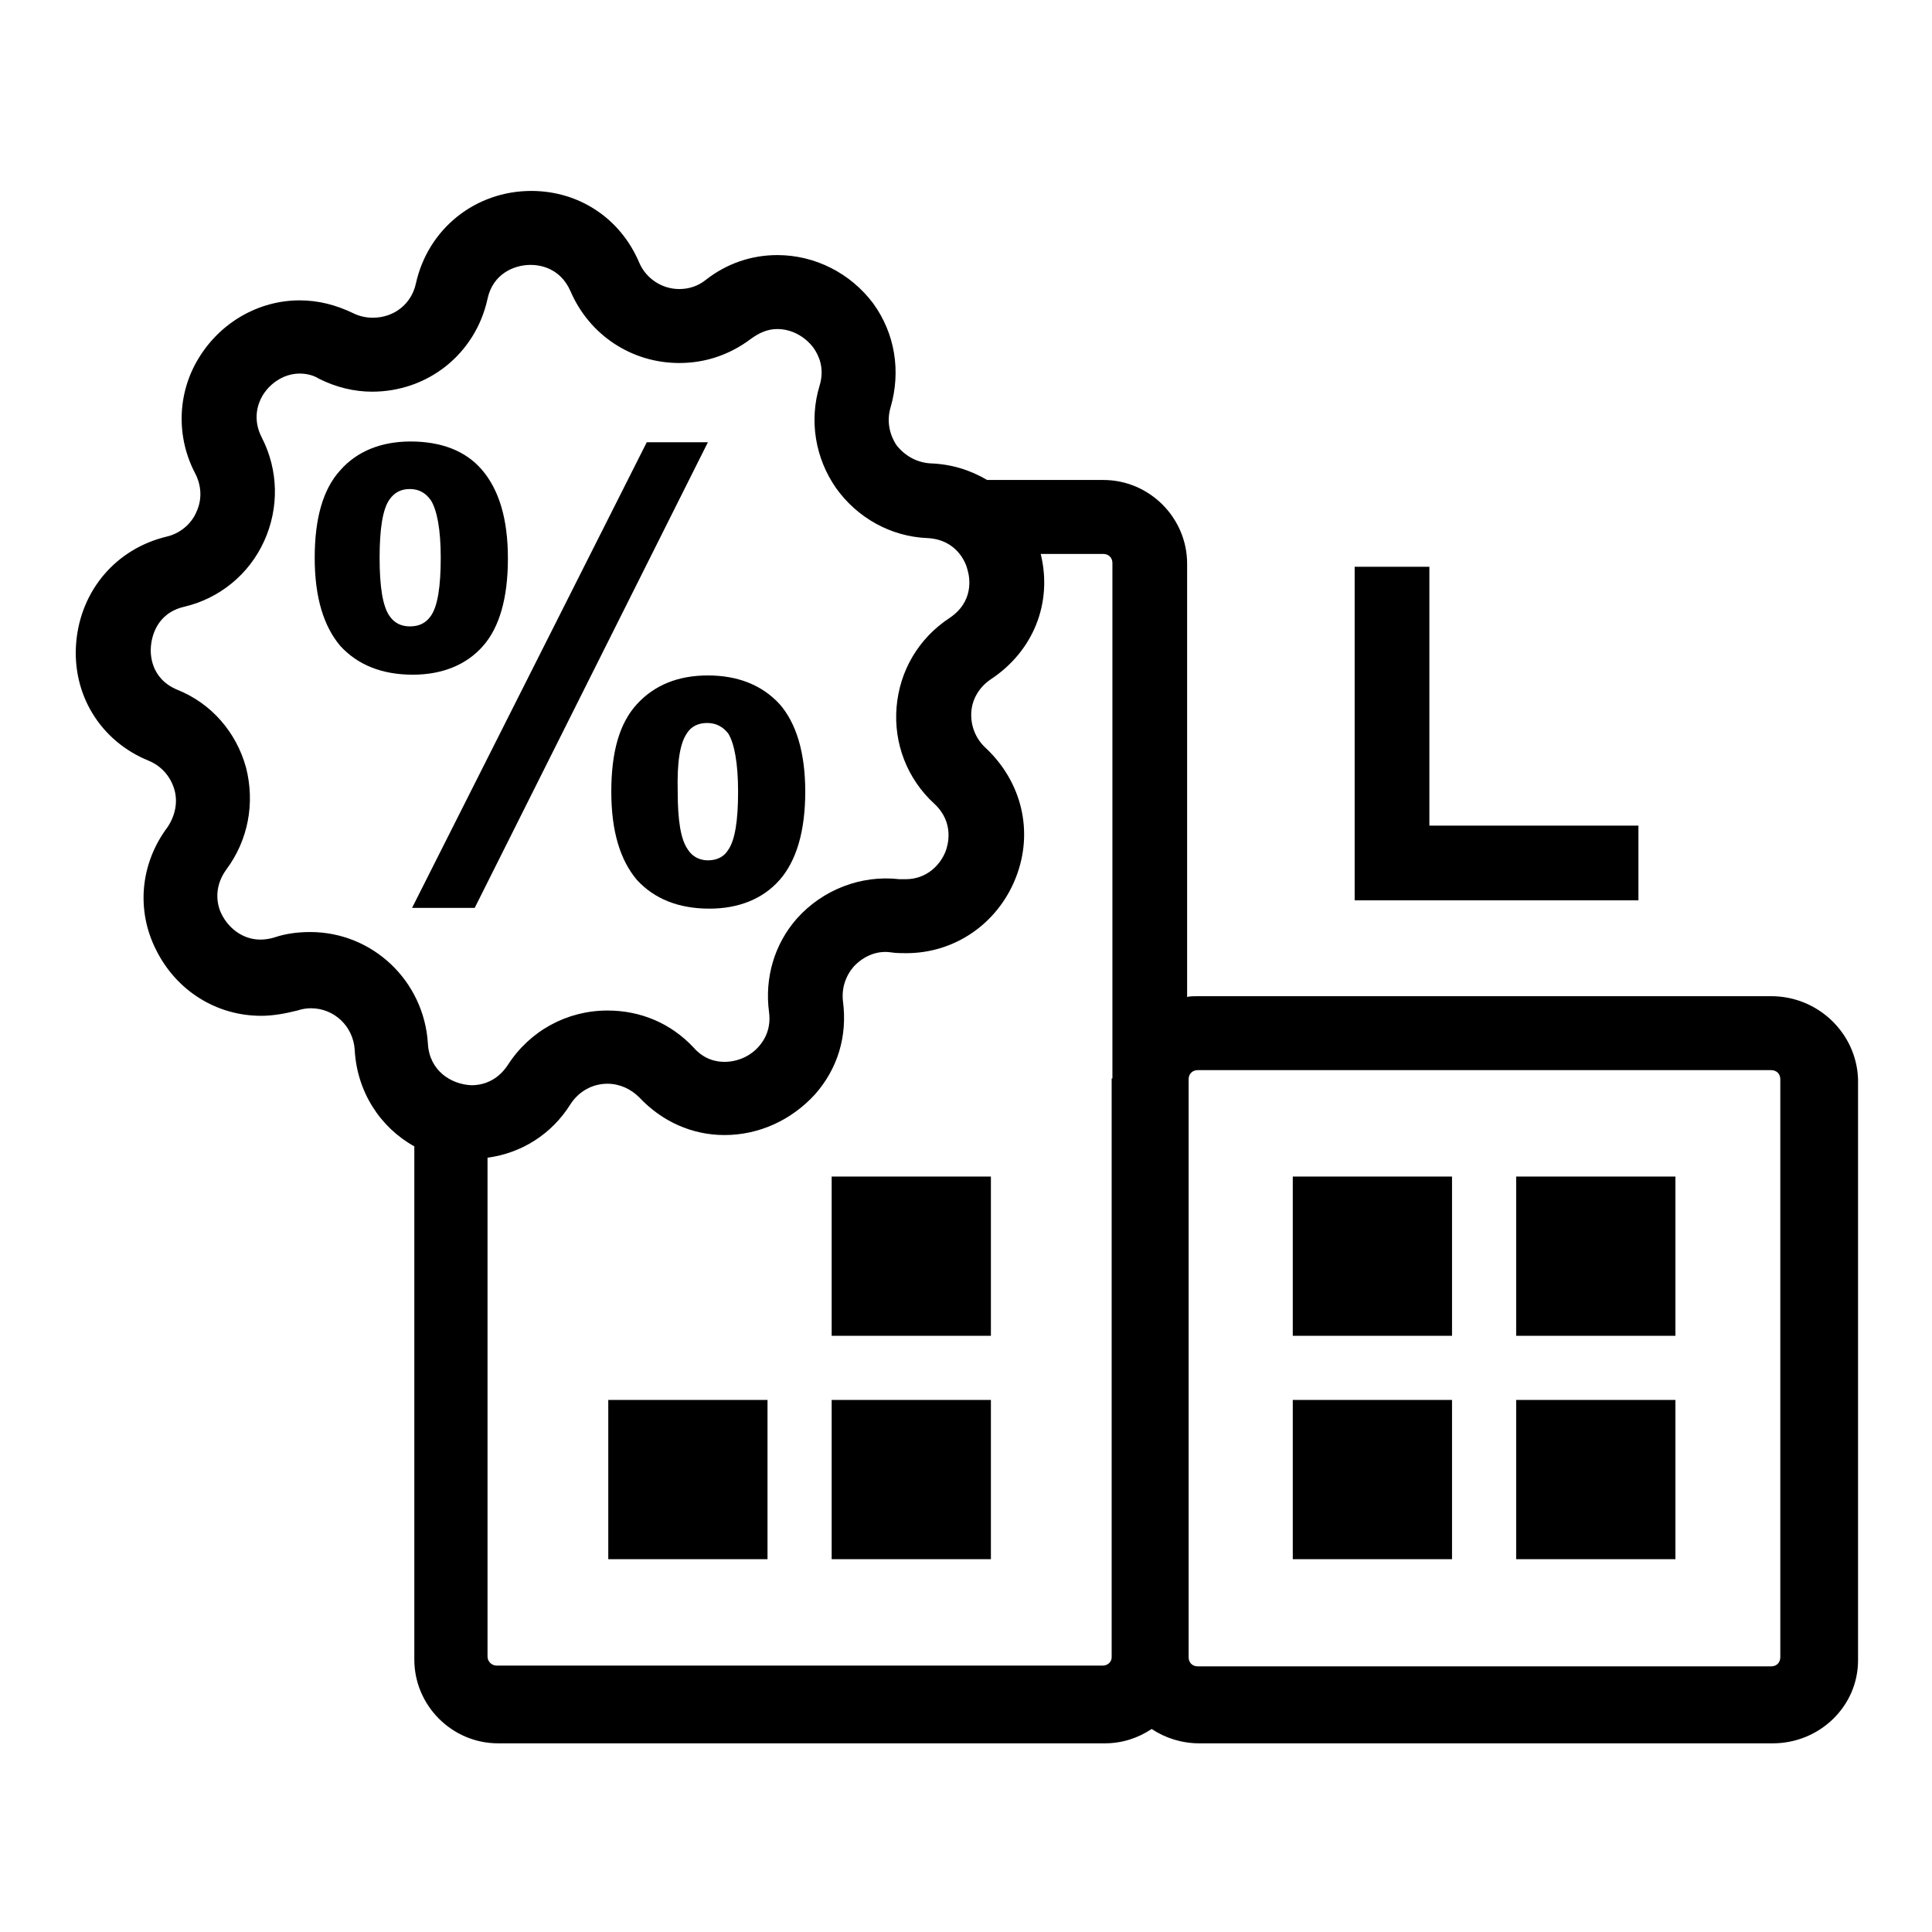
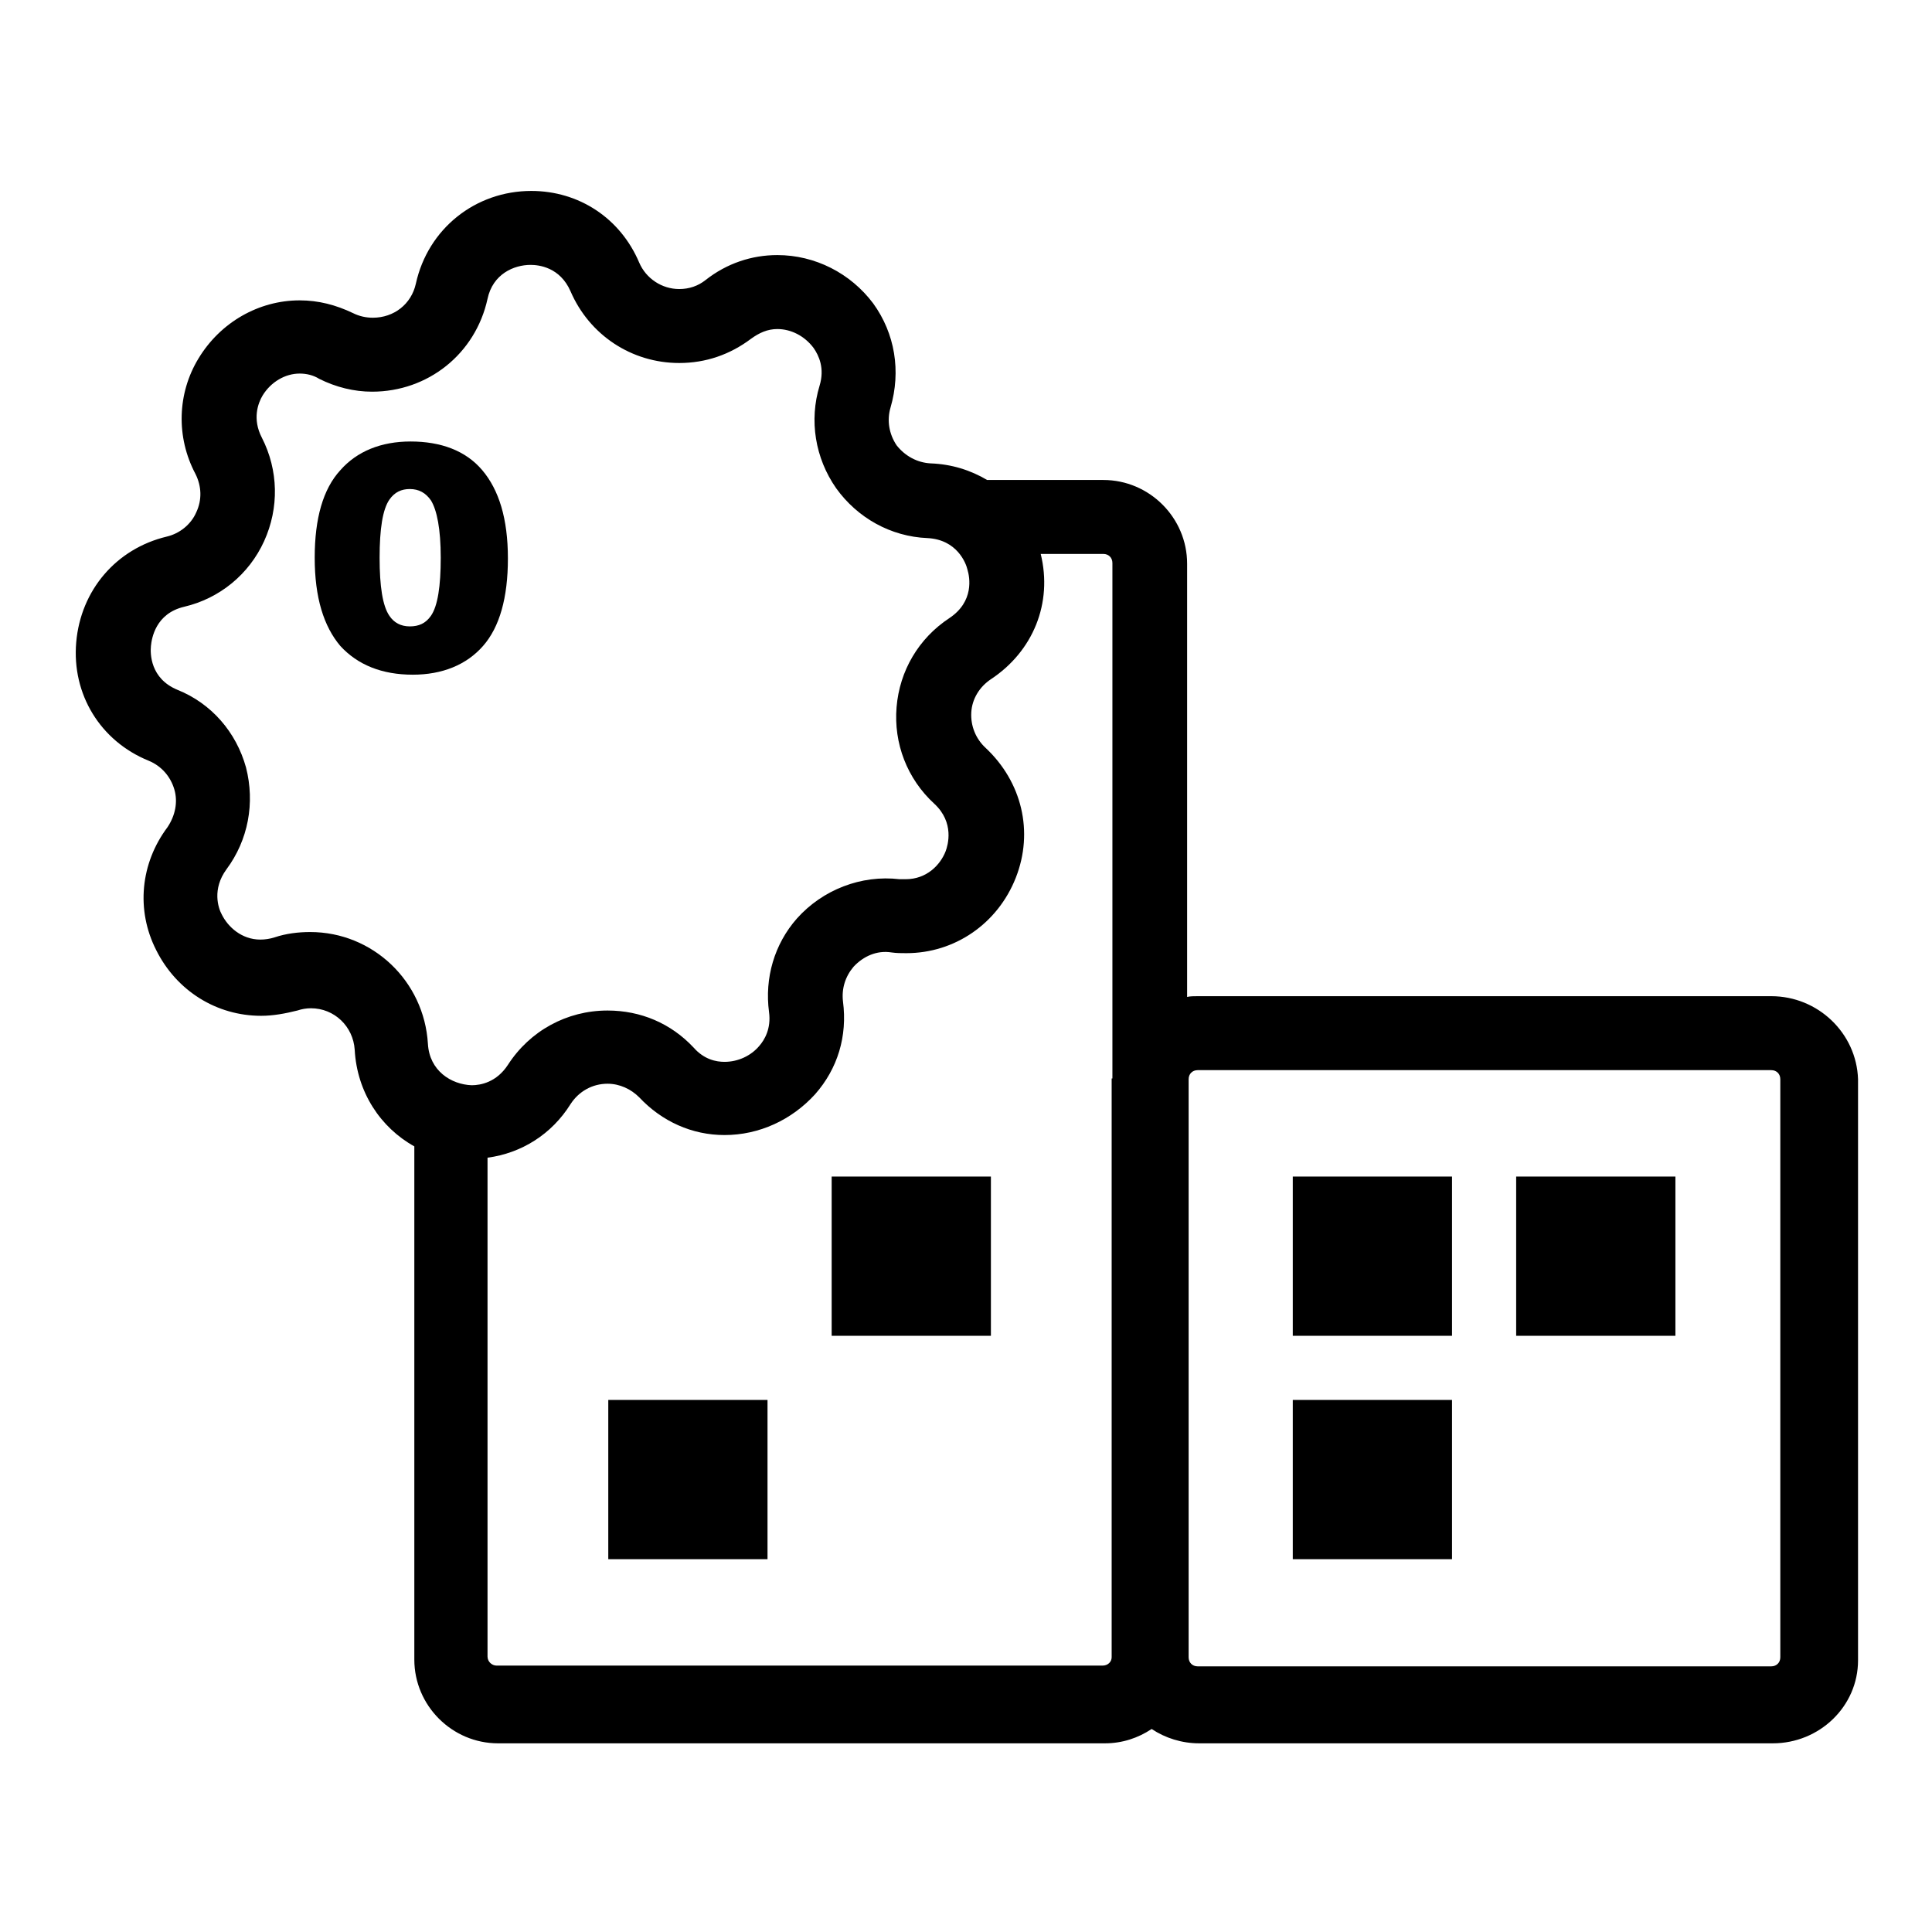
<svg xmlns="http://www.w3.org/2000/svg" version="1.1" x="0px" y="0px" viewBox="0 0 256 256" enable-background="new 0 0 256 256" xml:space="preserve">
  <g>
    <g>
      <path fill="#000000" d="M67.3,74c0-5.3-1.2-9.1-3.4-11.7s-5.5-3.8-9.5-3.8c-3.9,0-7.1,1.3-9.3,3.8c-2.3,2.5-3.4,6.4-3.4,11.6c0,5.3,1.2,9.1,3.4,11.7c2.3,2.5,5.5,3.8,9.6,3.8c3.9,0,7.1-1.3,9.3-3.8C66.2,83.1,67.3,79.2,67.3,74z M57.1,81.6c-0.7,1-1.6,1.4-2.8,1.4c-1.2,0-2.1-0.5-2.7-1.4c-0.9-1.3-1.3-3.9-1.3-7.7s0.4-6.4,1.3-7.7c0.7-1,1.6-1.4,2.7-1.4c1.2,0,2.1,0.5,2.8,1.5c0.8,1.3,1.3,3.8,1.3,7.6C58.4,77.7,58,80.3,57.1,81.6z" />
-       <path fill="#000000" d="M81,104.9c0,5.3,1.2,9.1,3.4,11.7c2.3,2.5,5.5,3.8,9.6,3.8c3.9,0,7.1-1.3,9.3-3.8s3.4-6.4,3.4-11.7c0-5.2-1.2-9.1-3.4-11.6c-2.3-2.5-5.5-3.8-9.5-3.8c-4,0-7.1,1.3-9.4,3.8C82.1,95.8,81,99.6,81,104.9z M91,97.2c0.6-1,1.6-1.4,2.7-1.4c1.2,0,2.1,0.5,2.8,1.4c0.8,1.3,1.3,3.9,1.3,7.7s-0.4,6.4-1.3,7.7c-0.6,1-1.6,1.4-2.7,1.4s-2.1-0.5-2.7-1.5c-0.9-1.3-1.3-3.8-1.3-7.6C89.7,101,90.1,98.5,91,97.2z" />
-       <path fill="#000000" d="M85.7,58.6l-31.1,61.7h8.3l30.9-61.7H85.7z" />
      <path fill="#000000" d="M234.7,132h-76c-0.5,0-1,0-1.4,0.1V74.7c0-6.1-5-11.1-11.1-11.1h-15.4c-2.2-1.3-4.7-2.1-7.5-2.2c-1.8-0.1-3.4-1-4.5-2.4c-1-1.5-1.3-3.3-0.8-5c1.4-4.8,0.6-9.8-2.3-13.8c-3-4-7.7-6.4-12.7-6.4c-3.4,0-6.7,1.1-9.5,3.3c-1,0.8-2.2,1.2-3.5,1.2c-2.3,0-4.4-1.4-5.3-3.5c-2.5-5.9-8-9.5-14.3-9.5c-7.4,0-13.7,5-15.3,12.3c-0.6,2.7-2.9,4.5-5.7,4.5c-0.9,0-1.8-0.2-2.6-0.6c-2.3-1.1-4.6-1.7-7.1-1.7c-5.4,0-10.5,2.9-13.4,7.7c-2.8,4.6-3,10.4-0.4,15.3c0.8,1.6,0.9,3.4,0.1,5.1c-0.7,1.6-2.2,2.8-3.9,3.2c-6.7,1.6-11.4,7.1-12,14c-0.6,6.9,3.2,13.1,9.6,15.7c1.7,0.7,2.9,2.1,3.4,3.8s0.1,3.5-0.9,5c-3.6,4.8-4.2,11-1.5,16.3c2.7,5.4,8,8.7,13.9,8.7l0,0c1.6,0,3.2-0.3,4.8-0.7c0.6-0.2,1.2-0.3,1.8-0.3c3.1,0,5.6,2.4,5.8,5.5c0.3,5.6,3.4,10.3,7.9,12.8v68c0,6.1,5,11.1,11.1,11.1h80.4c2.3,0,4.4-0.7,6.2-1.9c1.8,1.2,4,1.9,6.3,1.9h76c6.2,0,11.3-4.9,11.3-11V143C246,136.9,240.9,132,234.7,132z M56.7,138.3c-0.5-8.3-7.3-14.8-15.6-14.8c-1.6,0-3.2,0.2-4.7,0.7c-0.6,0.2-1.3,0.3-1.9,0.3c-2.5,0-4.3-1.7-5.1-3.3c-0.5-0.9-1.3-3.4,0.6-6c2.9-3.9,3.8-8.8,2.6-13.5c-1.3-4.7-4.6-8.5-9.1-10.3c-3.6-1.5-3.6-4.8-3.5-5.8c0.1-1,0.6-4.3,4.4-5.2c4.7-1.1,8.6-4.3,10.6-8.7c2-4.4,1.9-9.4-0.3-13.7c-1.3-2.5-0.5-4.6,0.1-5.6c1.1-1.8,3-2.9,4.9-2.9c0.9,0,1.8,0.2,2.6,0.7c2.2,1.1,4.6,1.7,7,1.7c7.4,0,13.7-5,15.3-12.3c0.7-3.3,3.5-4.5,5.7-4.5c1.1,0,3.9,0.3,5.3,3.5c2.5,5.8,8.1,9.5,14.4,9.5c3.5,0,6.7-1.1,9.5-3.2c1.1-0.8,2.2-1.3,3.5-1.3c1.8,0,3.6,0.9,4.8,2.5c0.7,1,1.5,2.7,0.8,5c-1.4,4.6-0.6,9.6,2.2,13.6c2.8,3.9,7.2,6.4,12.1,6.6c3.9,0.2,5.1,3.3,5.3,4.2c0.3,1,0.9,4.2-2.4,6.4c-4.1,2.7-6.6,7-7,11.8c-0.4,4.8,1.4,9.5,5,12.8c2.7,2.5,1.8,5.5,1.5,6.3c-0.7,1.8-2.5,3.7-5.3,3.7c-0.3,0-0.5,0-0.8,0c-5.1-0.6-10.2,1.4-13.6,5.2c-3,3.4-4.3,7.9-3.7,12.4c0.3,2.2-0.6,3.7-1.3,4.5c-1.1,1.3-2.8,2.1-4.6,2.1c-1.1,0-2.7-0.3-4.1-1.9c-3-3.2-7-4.9-11.4-4.9c-5.4,0-10.3,2.7-13.2,7.2c-1.5,2.3-3.6,2.7-4.8,2.7C59.8,143.7,56.9,141.9,56.7,138.3z M147.3,142.9C147.3,142.9,147.3,143,147.3,142.9v76.7c0,0,0,0,0,0c0,0.6-0.5,1.1-1.2,1.1H65.8c-0.6,0-1.2-0.5-1.2-1.2v-66.1c4.5-0.6,8.5-3.1,11-7.1c1.1-1.7,2.9-2.7,4.9-2.7c1.6,0,3.1,0.7,4.2,1.8c3,3.2,7,5,11.3,5c4.6,0,8.9-2,12-5.4c3-3.4,4.3-7.7,3.7-12.3c-0.2-1.7,0.3-3.3,1.4-4.6c1.3-1.4,3.1-2.2,5-1.9c0.7,0.1,1.3,0.1,2,0.1c6.4,0,12.1-3.9,14.5-10c2.4-6.1,0.8-12.7-4-17.2c-1.3-1.2-2-2.9-1.9-4.7c0.1-1.8,1.1-3.4,2.6-4.4c5.6-3.7,8.2-10.1,6.6-16.6h8.3c0.7,0,1.2,0.5,1.2,1.2V142.9L147.3,142.9z M235.9,219.6c0,0.7-0.5,1.2-1.2,1.2h-76c-0.7,0-1.2-0.5-1.2-1.2V143c0-0.7,0.5-1.2,1.2-1.2h76c0.7,0,1.2,0.5,1.2,1.2V219.6z" />
      <path fill="#000000" d="M200.9,155.9H222v21.1h-21.1V155.9z" />
-       <path fill="#000000" d="M200.9,185.5H222v21.1h-21.1V185.5z" />
      <path fill="#000000" d="M171.3,185.5h21.1v21.1h-21.1V185.5z" />
      <path fill="#000000" d="M171.3,155.9h21.1v21.1h-21.1V155.9z" />
-       <path fill="#000000" d="M110.2,155.9h21.1v21.1h-21.1V155.9z" />
-       <path fill="#000000" d="M110.2,185.5h21.1v21.1h-21.1V185.5z" />
+       <path fill="#000000" d="M110.2,155.9h21.1v21.1h-21.1V155.9" />
      <path fill="#000000" d="M80.6,185.5h21.1v21.1H80.6V185.5z" />
-       <path fill="#000000" d="M217.1,119.3v-9.9h-27.7V75.1h-9.9v34.3v9.9h9.9H217.1z" />
    </g>
  </g>
</svg>